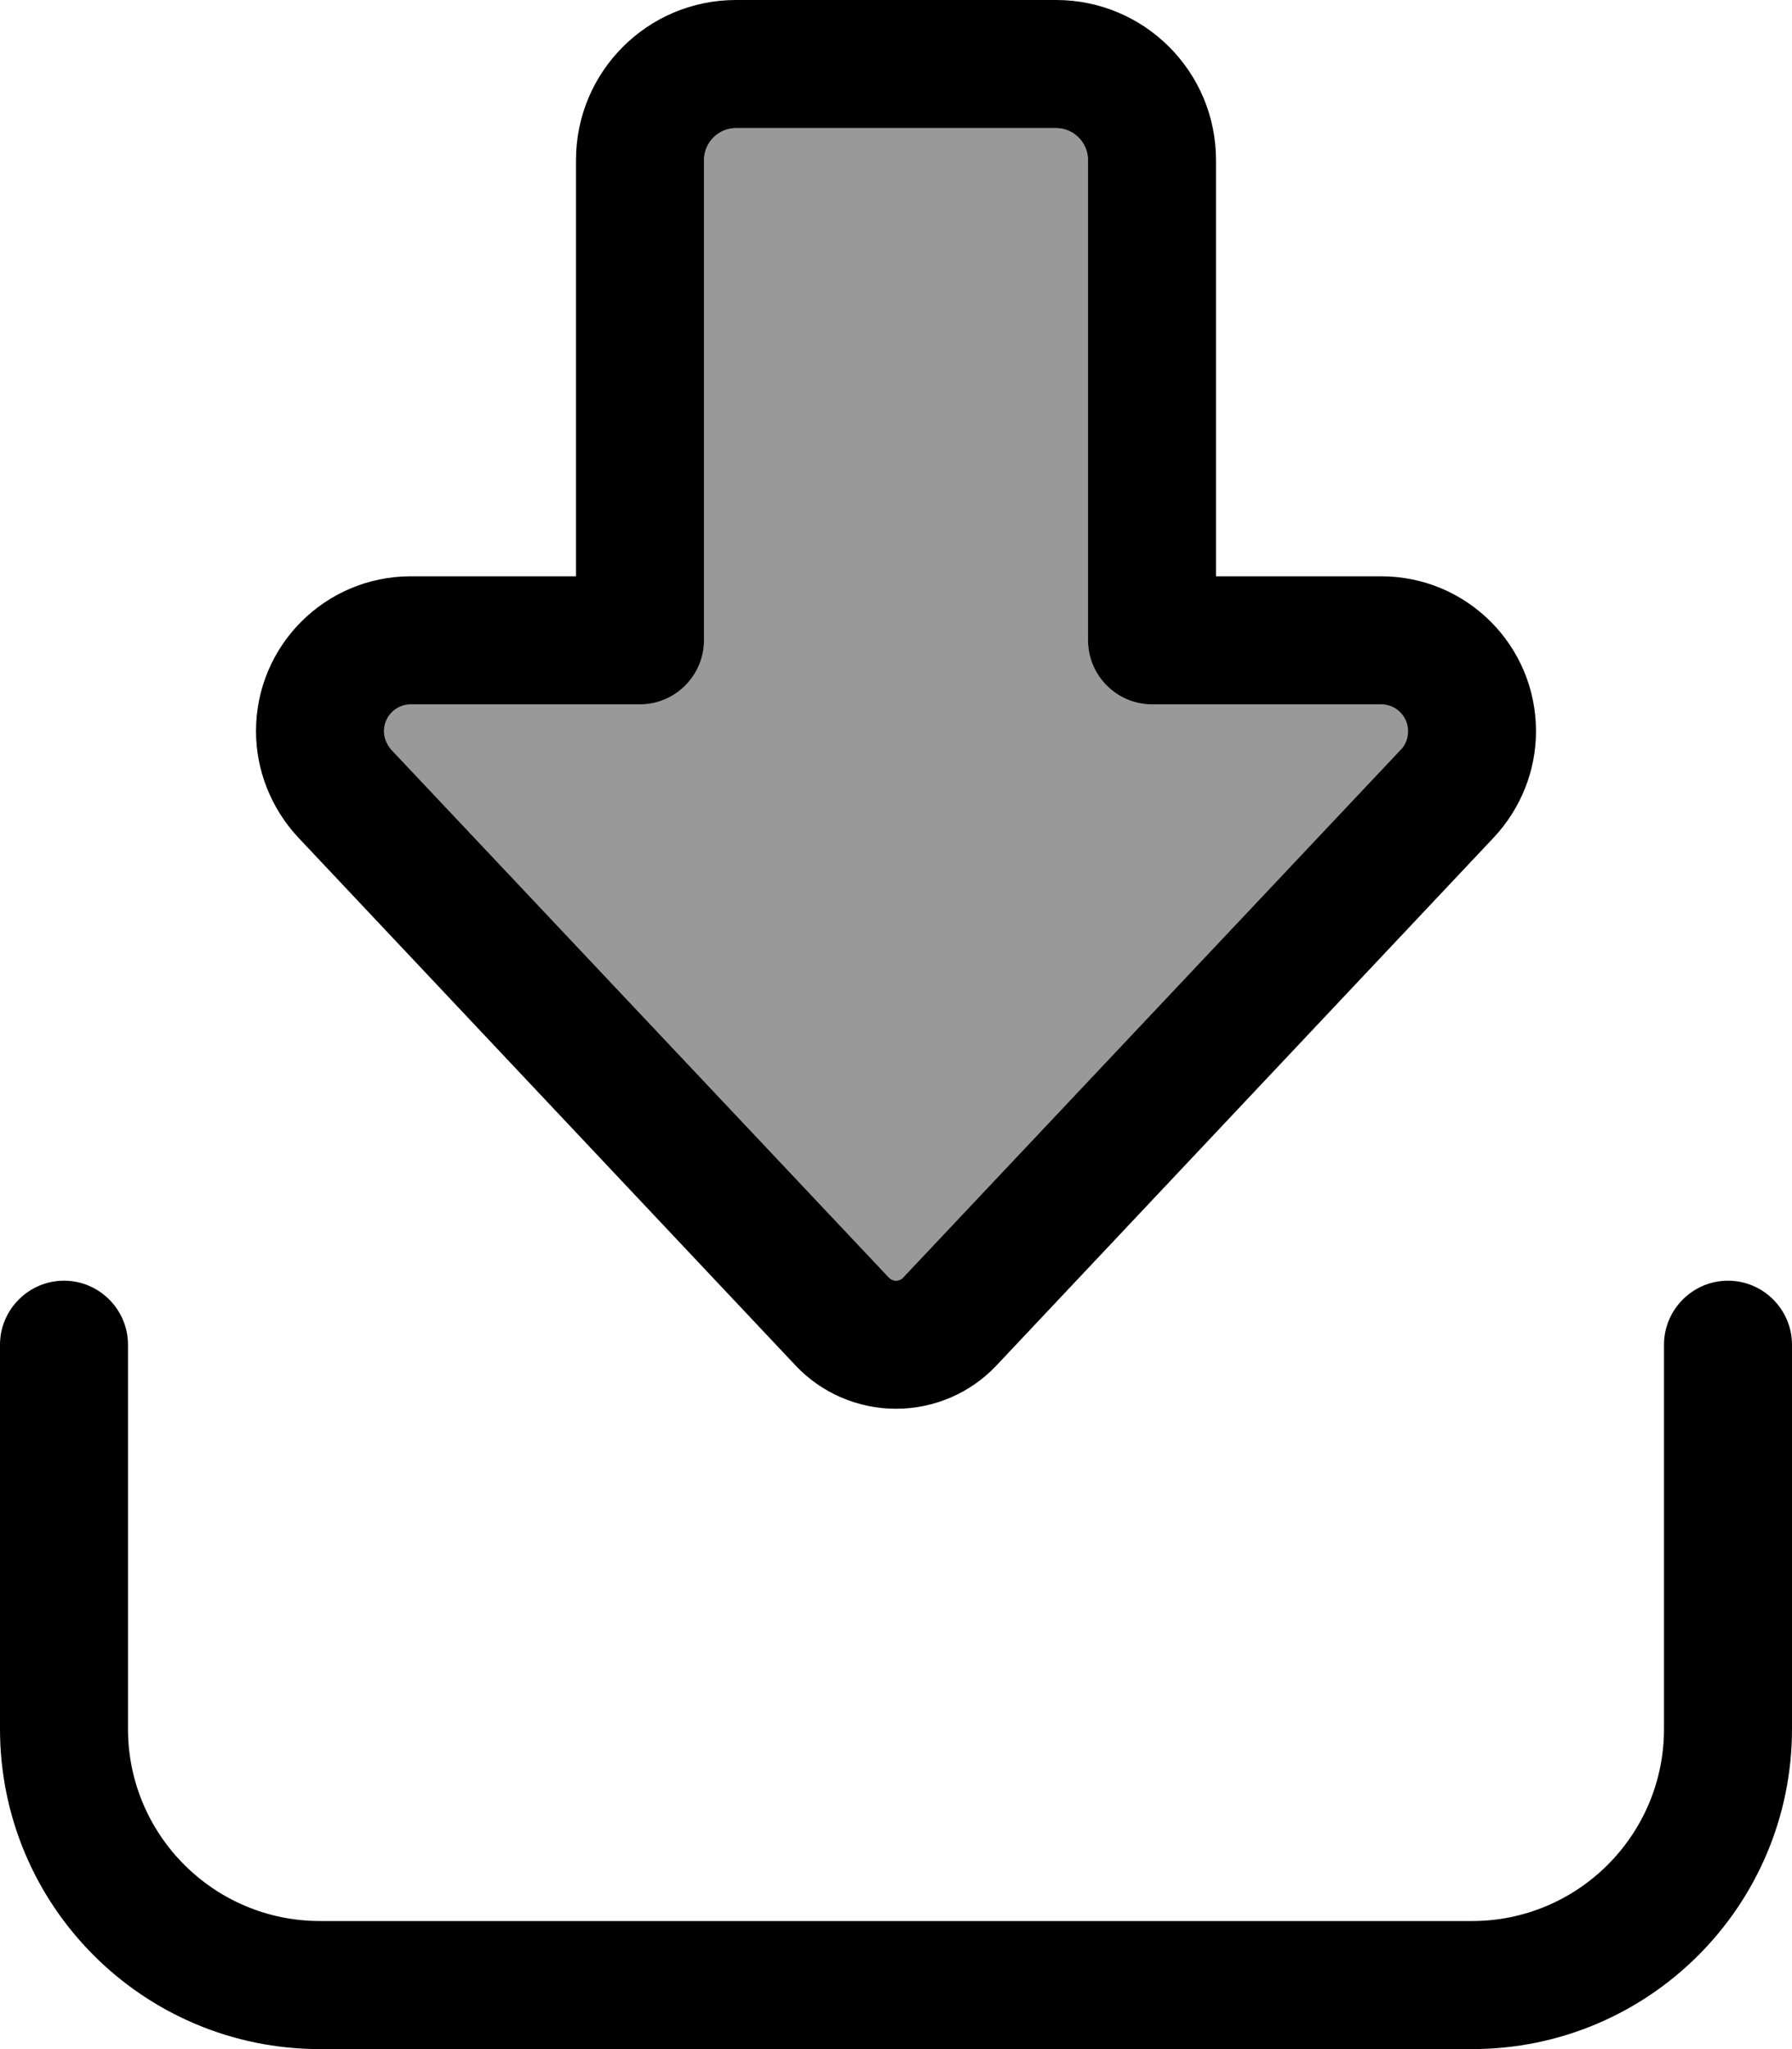
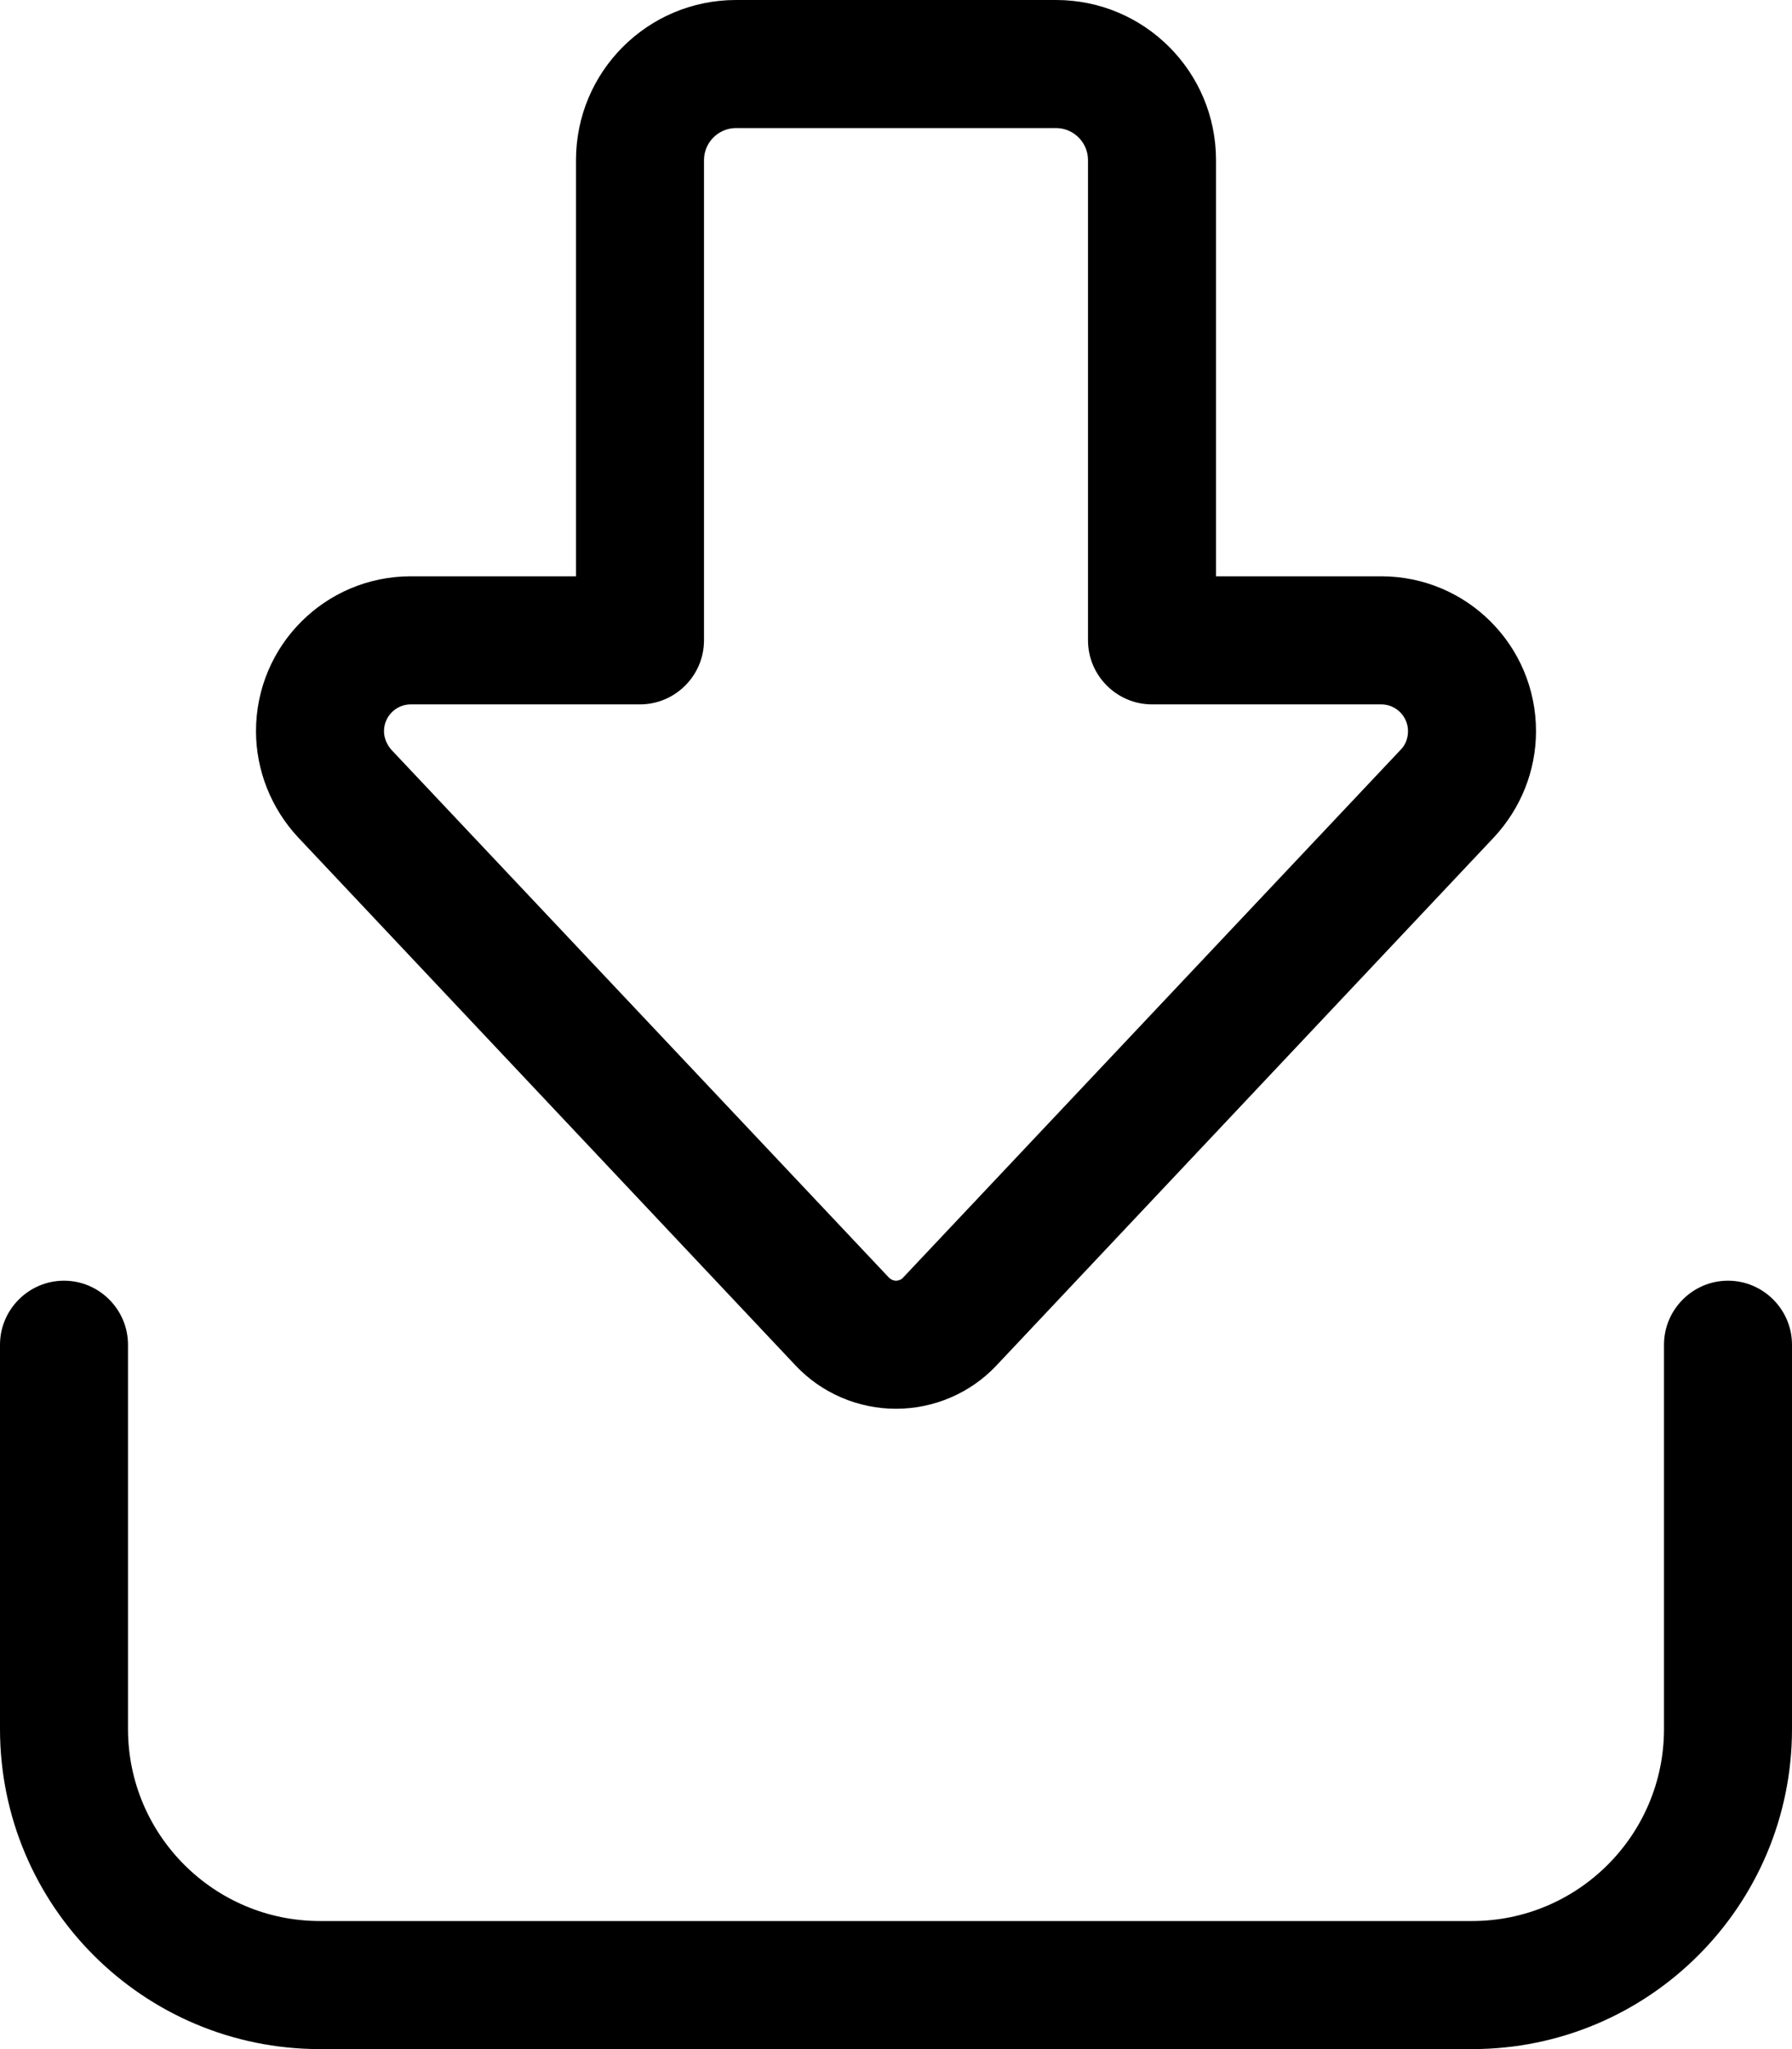
<svg xmlns="http://www.w3.org/2000/svg" viewBox="0 0 448 512">
  <defs>
    <style>.fa-secondary{opacity:.4}</style>
  </defs>
-   <path class="fa-secondary" d="M96 182.7c0 1.7 .7 3.3 1.8 4.6L222.2 319.2c.5 .5 1.1 .8 1.8 .8s1.4-.3 1.8-.8L350.2 187.3c1.2-1.2 1.8-2.9 1.8-4.6c0-3.7-3-6.7-6.7-6.7L288 176c-8.8 0-16-7.2-16-16l0-120c0-4.4-3.6-8-8-8l-80 0c-4.4 0-8 3.6-8 8l0 120c0 8.8-7.2 16-16 16l-57.3 0c-3.7 0-6.7 3-6.7 6.7z" />
  <path class="fa-primary" d="M222.2 319.2c.5 .5 1.1 .8 1.8 .8s1.4-.3 1.8-.8L350.2 187.3c1.2-1.2 1.8-2.9 1.8-4.6c0-3.7-3-6.7-6.7-6.7L288 176c-8.8 0-16-7.2-16-16l0-120c0-4.4-3.6-8-8-8l-80 0c-4.4 0-8 3.6-8 8l0 120c0 8.8-7.2 16-16 16l-57.3 0c-3.7 0-6.7 3-6.7 6.7c0 1.7 .7 3.3 1.8 4.6L222.2 319.2zM224 352c-9.5 0-18.6-3.9-25.1-10.8L74.5 209.2C67.8 202 64 192.5 64 182.7c0-21.4 17.3-38.7 38.7-38.7l41.3 0 0-104c0-22.1 17.9-40 40-40l80 0c22.1 0 40 17.9 40 40l0 104 41.3 0c21.4 0 38.7 17.3 38.7 38.7c0 9.9-3.8 19.3-10.5 26.5L249.1 341.2c-6.5 6.9-15.6 10.8-25.1 10.8zM32 336l0 96c0 26.5 21.5 48 48 48l288 0c26.5 0 48-21.5 48-48l0-96c0-8.8 7.2-16 16-16s16 7.2 16 16l0 96c0 44.2-35.8 80-80 80L80 512c-44.2 0-80-35.8-80-80l0-96c0-8.8 7.2-16 16-16s16 7.2 16 16z" />
</svg>